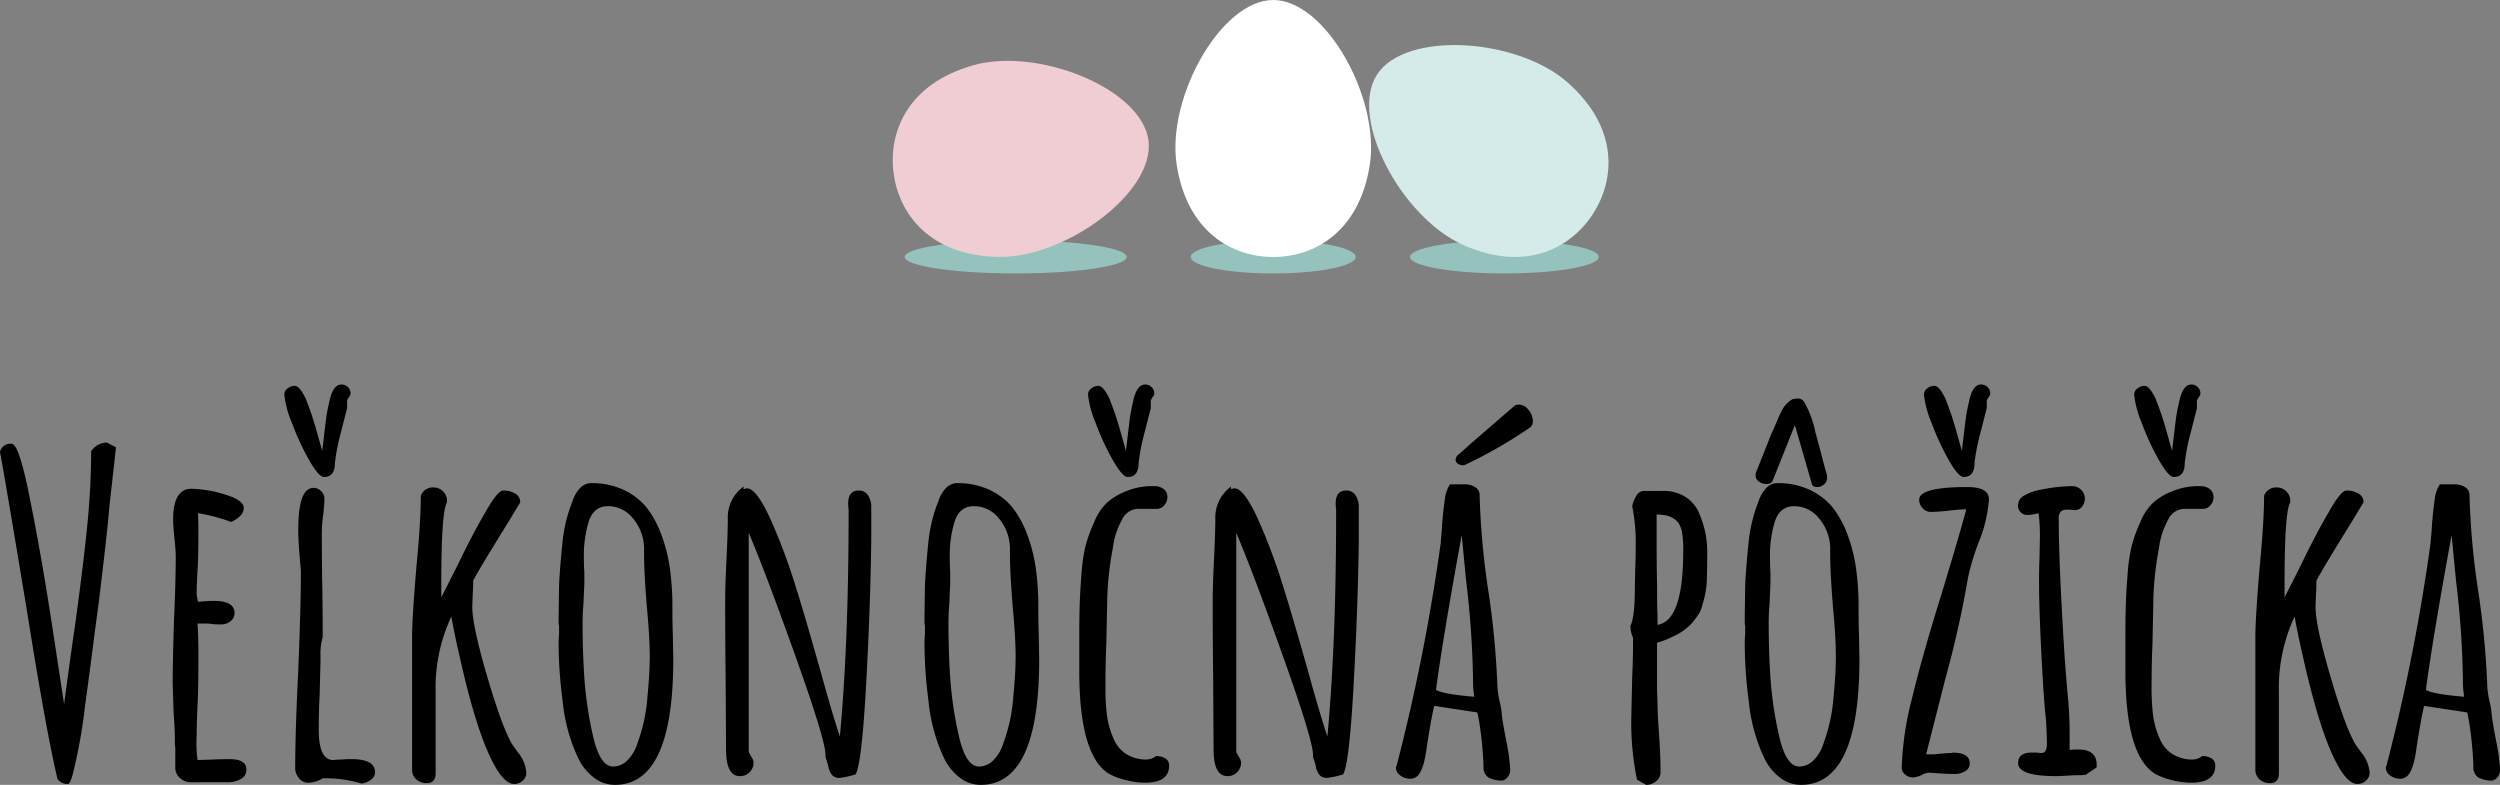
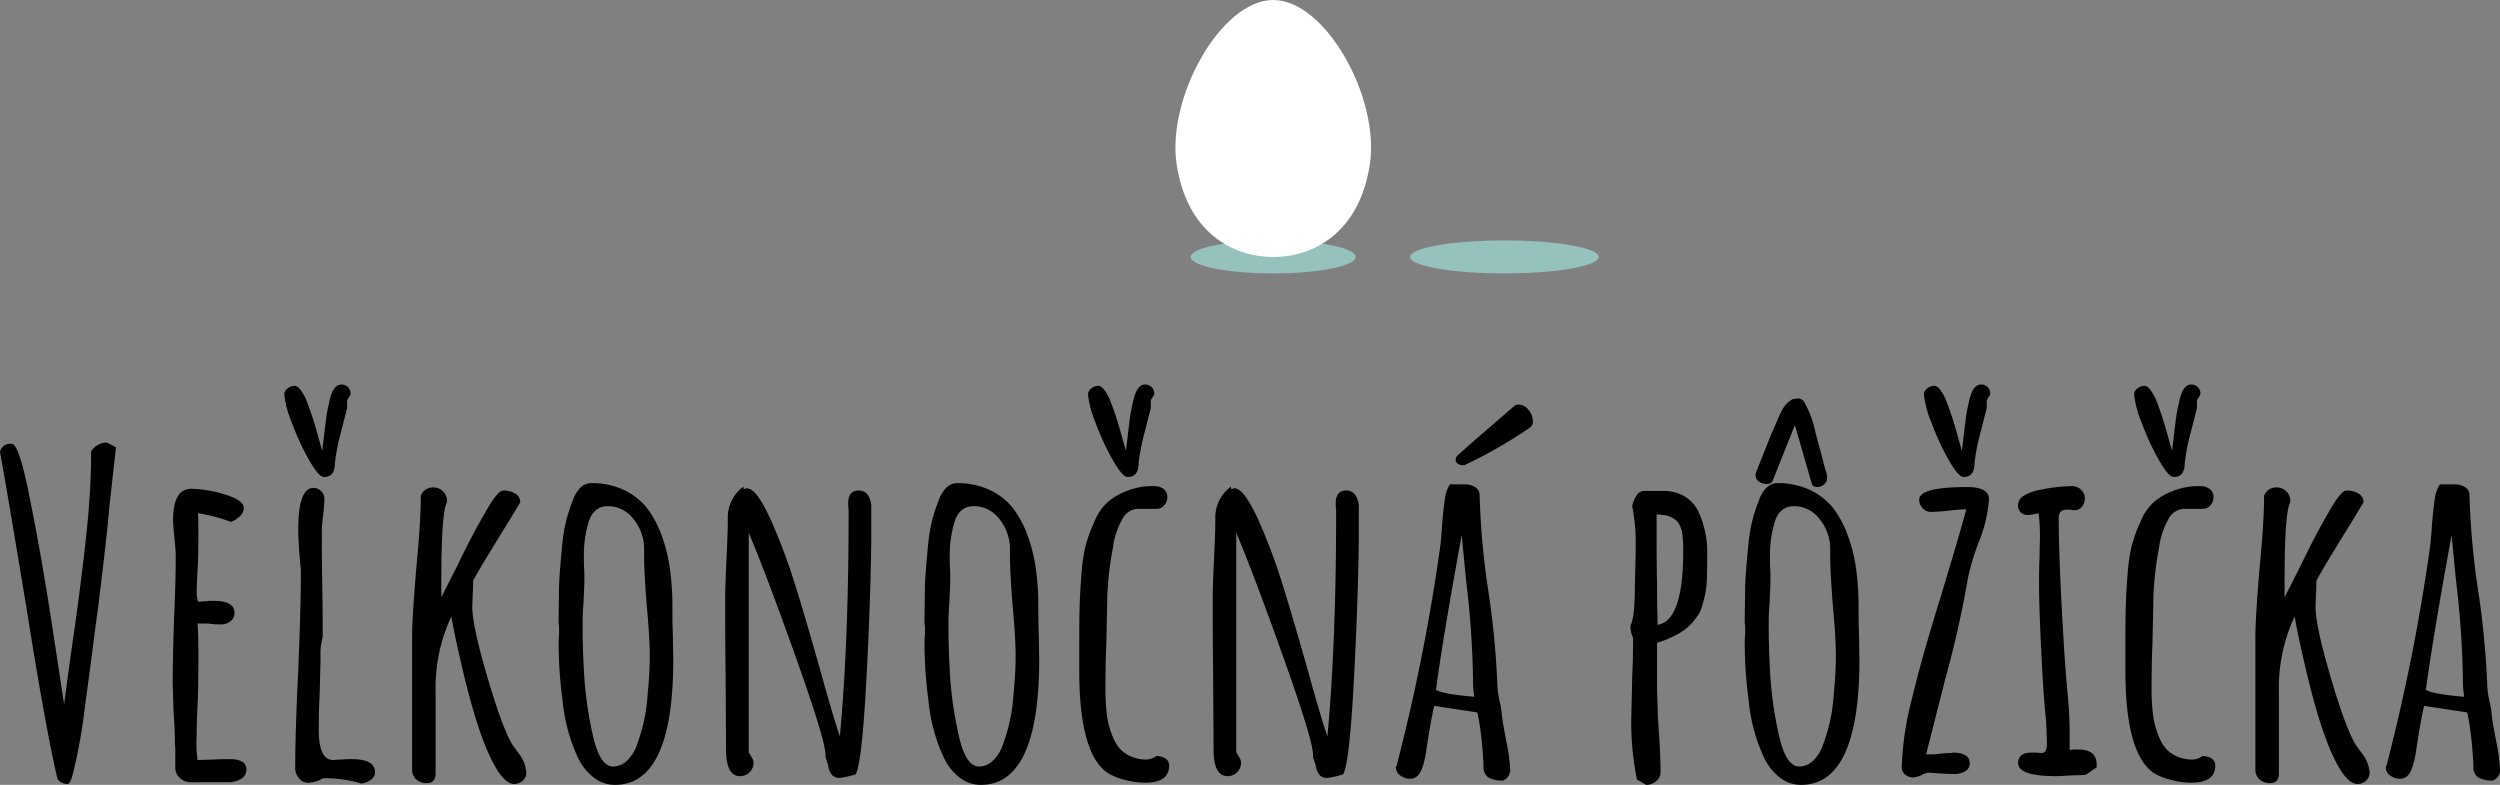
<svg xmlns="http://www.w3.org/2000/svg" width="418.509" height="131.387" viewBox="0 0 418.509 131.387">
  <rect x="0" y="0" width="418.509" height="131.387" fill="#808080" stroke="none" />
  <defs>
    <style>
            .prefix__cls-1{fill:#96c2be;fill-rule:evenodd}
        </style>
  </defs>
  <g id="prefix__Group_3257" data-name="Group 3257" transform="translate(-390.46 -161)">
    <g id="prefix__img_vajicka" data-name="img vajicka" transform="translate(539.911 161)">
      <g id="prefix__Group_3205" data-name="Group 3205">
        <path id="prefix__Path_19429" d="M261.5 57.7c7.609 0 13.815-1.242 13.815-2.764s-6.206-2.764-13.815-2.764-13.81 1.246-13.81 2.768 6.21 2.76 13.81 2.76z" class="prefix__cls-1" data-name="Path 19429" transform="translate(-197.813 -11.925)" />
        <path id="prefix__Path_19430" d="M260.926 45.8c-6.874 0-14.455-4.174-16.173-15.516-1.684-11.116 7.4-27.5 16.173-27.5s17.858 16.379 16.174 27.5c-1.719 11.339-9.3 15.516-16.174 15.516z" data-name="Path 19430" transform="translate(-197.232 -2.782)" style="fill:#fff;fill-rule:evenodd" />
-         <path id="prefix__Path_19431" d="M308.546 57.7c8.7 0 15.79-1.242 15.79-2.764s-7.094-2.764-15.79-2.764-15.79 1.242-15.79 2.764 7.093 2.764 15.79 2.764z" class="prefix__cls-1" data-name="Path 19431" transform="translate(-206.155 -11.925)" />
-         <path id="prefix__Path_19432" d="M321.835 40.262c-3.717 5.786-11.327 9.9-21.8 5.215-10.258-4.594-19.129-21.09-14.383-28.477s23.436-6.162 31.878 1.266c8.61 7.576 8.022 16.214 4.305 21.996z" data-name="Path 19432" transform="translate(-204.596 -4.496)" style="fill:#d5ebe9;fill-rule:evenodd" />
-         <path id="prefix__Path_19433" d="M207.521 57.7c10.233 0 18.58-1.242 18.58-2.764s-8.346-2.764-18.58-2.764-18.58 1.242-18.58 2.764 8.347 2.764 18.58 2.764z" class="prefix__cls-1" data-name="Path 19433" transform="translate(-186.938 -11.925)" />
-         <path id="prefix__Path_19434" d="M186.613 33.979c.852 6.821 5.932 13.827 17.4 14.125 11.241.293 26.371-10.747 25.282-19.458S210.826 12.958 200 16.008c-11.038 3.112-14.239 11.151-13.387 17.971z" data-name="Path 19434" transform="translate(-186.483 -5.095)" style="fill:#efcdd2;fill-rule:evenodd" />
+         <path id="prefix__Path_19431" d="M308.546 57.7c8.7 0 15.79-1.242 15.79-2.764s-7.094-2.764-15.79-2.764-15.79 1.242-15.79 2.764 7.093 2.764 15.79 2.764" class="prefix__cls-1" data-name="Path 19431" transform="translate(-206.155 -11.925)" />
      </g>
    </g>
    <path id="prefix__Path_19631" d="M12.775 1.241A2.074 2.074 0 0 1 11.1.438Q9.2-7.446 5.913-28.1 2.263-50.151 1.46-54.312A1.739 1.739 0 0 1 3.431-55.7q1.241 0 3.066 9.344 1.9 9.417 3.723 21.316l1.971 12.921q1.168-8.76 1.825-13.14 1.384-10.073 2.044-16.68t.657-12.519a3.213 3.213 0 0 1 2.628-1.46l1.533.8-1.1 9.855q-.365 4.526-1.825 16.425l-.653 4.821q-.8 6.424-1.6 12.117A87.406 87.406 0 0 1 13.651-.438q-.438 1.679-.876 1.679zM33.361.949a2.57 2.57 0 0 1-1.715-.657 2.283 2.283 0 0 1-.84-1.606v-3.358a14.074 14.074 0 0 1-.073-1.528q0-1.533-.219-4.672l-.146-4.672q0-3.577.219-10.658.292-6.351.292-10.658 0-1.022-.219-3.066-.219-2.117-.219-3.066 0-5.183 3.066-5.183a19.849 19.849 0 0 1 5.584.949q3.176.949 3.175 2.263a1.883 1.883 0 0 1-.62 1.35 4.578 4.578 0 0 1-1.5.986 29.47 29.47 0 0 0-5.548-1.46q.073 1.095.073 3.139 0 2.92-.073 5.256-.219 3.5-.219 5.256l.219 1.168 1.168-.073a12.105 12.105 0 0 1 1.46-.073q3.5 0 3.5 2.044a1.692 1.692 0 0 1-.657 1.351 2.534 2.534 0 0 1-1.679.547 11.019 11.019 0 0 1-2.044-.146h-1.817q.146 1.9.146 5.548t-.073 6.57q-.219 4.453-.219 6.643a21.6 21.6 0 0 0 .146 4.088l2.409-.073q1.241-.073 2.993-.073 2.774 0 2.774 1.752A1.732 1.732 0 0 1 41.792.4a4.254 4.254 0 0 1-2.227.548zm28.616.219a20.765 20.765 0 0 0-6.5-.876 4.605 4.605 0 0 1-2.477.73 1.868 1.868 0 0 1-1.5-.766 2.564 2.564 0 0 1-.621-1.642q0-6.132.511-16.352.438-10.877.438-16.279v-.511q-.438-4.6-.438-6.862 0-6.935 2.555-6.935a1.751 1.751 0 0 1 1.278.548 1.751 1.751 0 0 1 .548 1.277 27.123 27.123 0 0 1-.219 2.774 25.274 25.274 0 0 0-.219 2.774q0 4.891.073 8.833.073 3.869.073 8.76a10.106 10.106 0 0 0-.365 3.066v.876l-.146 5.767q-.146 2.555-.146 5.84 0 5.037 2.409 5.037.146 0 .474-.036a8.766 8.766 0 0 1 .913-.037A15.733 15.733 0 0 1 60.3-2.92q3.942 0 3.942 2.19a1.526 1.526 0 0 1-.659 1.241 3.409 3.409 0 0 1-1.606.657zM55.7-50.151q-.876 0-2.482-2.811a42.353 42.353 0 0 1-2.885-6.238 16.735 16.735 0 0 1-1.278-4.745 1.284 1.284 0 0 1 .545-1.025 1.885 1.885 0 0 1 1.2-.438q.8 0 1.825 2.117a51.041 51.041 0 0 1 1.825 5.4l.949 3.358q.219-1.752.292-2.409t.292-2.445a26.96 26.96 0 0 1 .584-3.249q.584-2.993 2.044-2.993a1.486 1.486 0 0 1 1.095.438 1.486 1.486 0 0 1 .438 1.1 1.071 1.071 0 0 1-.292.584l-.284.507v1.314l-1.022 4.016a34.076 34.076 0 0 0-1.022 5.183q0 2.336-1.824 2.336zM87.527 1.241q-1.679 0-3.577-3.65-2.85-5.475-5.621-18.031-.8-3.431-1.314-6.351a28.154 28.154 0 0 0-2.628 12.7V-.584q0 1.679-1.46 1.679a2.581 2.581 0 0 1-1.788-.62 2.184 2.184 0 0 1-.694-1.716V-23.36q0-3.212.73-11.826.73-7.519.73-11.826a2.116 2.116 0 0 1 2.117-1.388 2.185 2.185 0 0 1 1.606.657 2.185 2.185 0 0 1 .657 1.606v.219q-.949 1.606-.949 13.286V-30l2.7-5.329q2.482-5.183 4.672-8.906 2.044-3.65 2.993-3.65a3.788 3.788 0 0 1 2.007.511 1.617 1.617 0 0 1 .839 1.46L86.8-43q-5.475 8.833-6.132 10.22 0 1.241-.073 2.19l-.073 2.19q0 3.139 2.519 11.716t4.2 11.352l.949 1.314a5.967 5.967 0 0 1 1.381 3.361 1.731 1.731 0 0 1-.62 1.35 2.089 2.089 0 0 1-1.424.548zm16.863.146a5.716 5.716 0 0 1-3.5-1.2 9 9 0 0 1-2.628-3.248 28.953 28.953 0 0 1-2.628-9.709 72.918 72.918 0 0 1-.657-9.563 12.1 12.1 0 0 1 .073-1.46v-1.314q0-.365-.073-.365v-1.314l.073-5.11q.073-2.336.584-7.446a25.234 25.234 0 0 1 1.679-6.789 5.569 5.569 0 0 1 1.314-2.227 2.573 2.573 0 0 1 1.825-.766 12.6 12.6 0 0 1 5.248 1.054 11.079 11.079 0 0 1 3.942 2.957 16.722 16.722 0 0 1 2.482 4.489 26.435 26.435 0 0 1 1.46 5.658 45.962 45.962 0 0 1 .438 6.5v.584q0 2.263.073 4.088l.073 4.161q.004 21.02-9.778 21.02zm-.29-3.066a3.4 3.4 0 0 0 2.409-1.059 6.808 6.808 0 0 0 1.679-2.883 28.382 28.382 0 0 0 1.679-8.03q.365-3.723.365-6.424 0-3.285-.511-8.614-.438-5.621-.438-8.395V-38.4a7.938 7.938 0 0 0-1.862-4.818 5.284 5.284 0 0 0-4.2-2.044q-2.482 0-3.285 2.847a19.424 19.424 0 0 0-.73 5.84q0 1.387.073 2.336v1.971l-.146 3.358q-.146 1.533-.146 3.358 0 3.942.219 7.811a63.867 63.867 0 0 0 1.46 10.658q1.169 5.404 3.434 5.404zm37.96 1.9a1.7 1.7 0 0 1-1.314-.475 3.37 3.37 0 0 1-.657-1.642l-.438-1.387v-.367q0-2.409-5-16.425T126.8-40.807v36.719l.292.511q.073.146.292.511a1.408 1.408 0 0 1 .219.73 2.185 2.185 0 0 1-.657 1.606 2.185 2.185 0 0 1-1.606.657q-2.336 0-2.336-4.453l-.073-12.483q-.073-5.621-.073-12.556 0-2.336.219-6.789.219-4.6.219-6.789a6.385 6.385 0 0 1 2.628-5.4v.438a2.389 2.389 0 0 1 .584-.146q1.679 0 4.234 5.84a99.767 99.767 0 0 1 3.687 9.855q1.643 5.183 4.344 14.746l.73 2.628q1.679 5.913 2.555 8.468 1.46-15.7 1.46-37.084v-.949a5.782 5.782 0 0 1-.073-.949q0-2.19 1.752-2.19a1.785 1.785 0 0 1 1.57.8 3.552 3.552 0 0 1 .547 2.044v5.475q-.146 11.242-.876 24.382t-1.752 14.82a14.76 14.76 0 0 1-2.628.584zm23.579 1.168a5.716 5.716 0 0 1-3.5-1.2 9 9 0 0 1-2.628-3.248 28.953 28.953 0 0 1-2.628-9.709 72.917 72.917 0 0 1-.657-9.563 12.106 12.106 0 0 1 .073-1.46v-1.314q0-.365-.073-.365v-1.314l.073-5.11q.073-2.336.584-7.446a25.234 25.234 0 0 1 1.679-6.789 5.568 5.568 0 0 1 1.314-2.227 2.573 2.573 0 0 1 1.825-.766 12.6 12.6 0 0 1 5.256 1.058 11.079 11.079 0 0 1 3.942 2.957 16.722 16.722 0 0 1 2.482 4.489 26.435 26.435 0 0 1 1.46 5.658 45.961 45.961 0 0 1 .438 6.5v.584q0 2.263.073 4.088l.073 4.161q-.006 21.014-9.788 21.014zm-.292-3.066a3.4 3.4 0 0 0 2.409-1.059 6.808 6.808 0 0 0 1.679-2.883 28.381 28.381 0 0 0 1.679-8.03q.365-3.723.365-6.424 0-3.285-.511-8.614-.438-5.621-.438-8.395V-38.4a7.938 7.938 0 0 0-1.861-4.818 5.284 5.284 0 0 0-4.2-2.044q-2.482 0-3.285 2.847a19.424 19.424 0 0 0-.73 5.84q0 1.387.073 2.336v1.971l-.146 3.358q-.146 1.533-.146 3.358 0 3.942.219 7.811a63.866 63.866 0 0 0 1.46 10.658q1.168 5.404 3.431 5.404zm27.813 2.7a13.248 13.248 0 0 1-3.395-.475 10.519 10.519 0 0 1-2.738-1.059q-4.891-3.139-4.891-17.155v-5.986q0-2.92.073-5.219t.292-5a29.691 29.691 0 0 1 .657-4.636 23.782 23.782 0 0 1 1.46-4.052 9.072 9.072 0 0 1 2.154-3.285 10.628 10.628 0 0 1 3.322-1.971 11.245 11.245 0 0 1 4.526-.8 2.474 2.474 0 0 1 1.679.511 1.666 1.666 0 0 1 .584 1.314 2.03 2.03 0 0 1-.475 1.314 1.669 1.669 0 0 1-1.132.657h-3.431A3.079 3.079 0 0 0 189.289-43a12.956 12.956 0 0 0-1.533 4.745 52.972 52.972 0 0 0-.949 8.76v.365l-.146 7.008q-.146 3.139-.146 7.081a37.843 37.843 0 0 0 .219 4.526 14.194 14.194 0 0 0 1.241 4.38 5.379 5.379 0 0 0 2.993 2.847 6.43 6.43 0 0 0 2.409.438 2.72 2.72 0 0 0 1.606-.584 2.836 2.836 0 0 1 1.57.4 1.339 1.339 0 0 1 .62 1.2q0 2.856-4.015 2.856zm-2.92-51.173q-.876 0-2.482-2.811a42.354 42.354 0 0 1-2.884-6.242 16.734 16.734 0 0 1-1.277-4.745 1.284 1.284 0 0 1 .548-1.022 1.885 1.885 0 0 1 1.2-.438q.8 0 1.825 2.117a51.037 51.037 0 0 1 1.825 5.4l.949 3.358q.219-1.752.292-2.409t.292-2.445a26.962 26.962 0 0 1 .584-3.249q.584-2.993 2.044-2.993a1.486 1.486 0 0 1 1.1.438 1.486 1.486 0 0 1 .438 1.1 1.071 1.071 0 0 1-.292.584l-.292.511v1.314l-1.022 4.015a34.076 34.076 0 0 0-1.022 5.183q-.003 2.333-1.828 2.333zM223.672.219a1.7 1.7 0 0 1-1.314-.475A3.37 3.37 0 0 1 221.7-1.9l-.438-1.387v-.363q0-2.409-5-16.425t-7.848-20.732v36.719l.292.511q.073.146.292.511a1.409 1.409 0 0 1 .219.73 2.185 2.185 0 0 1-.657 1.606 2.185 2.185 0 0 1-1.606.657q-2.336 0-2.336-4.453l-.073-12.483q-.073-5.621-.073-12.556 0-2.336.219-6.789.219-4.6.219-6.789a6.385 6.385 0 0 1 2.628-5.4v.438a2.389 2.389 0 0 1 .584-.146q1.679 0 4.234 5.84a99.763 99.763 0 0 1 3.686 9.855q1.643 5.183 4.344 14.746l.73 2.628q1.679 5.913 2.555 8.468 1.46-15.7 1.46-37.084v-.949a5.782 5.782 0 0 1-.073-.949q0-2.19 1.752-2.19a1.785 1.785 0 0 1 1.57.8 3.552 3.552 0 0 1 .548 2.044v5.475q-.146 11.242-.876 24.382T226.3-.365a14.76 14.76 0 0 1-2.628.584zm29.419.438a4.725 4.725 0 0 1-2.482-.511 2.075 2.075 0 0 1-.8-1.9 62.7 62.7 0 0 0-.73-7.446l-.292-1.533-7.227-1.1q-.438 1.679-1.241 6.789-.438 3.577-1.387 4.745a1.74 1.74 0 0 1-1.46.657 2.617 2.617 0 0 1-1.606-.547 1.636 1.636 0 0 1-.73-1.351l.146-.365.073-.292a324.7 324.7 0 0 0 7.3-37.011q0-.292.073-.985t.146-2.008q.219-2.7.475-4.307a5.647 5.647 0 0 1 .839-2.409h2.482a3.144 3.144 0 0 1 1.752.474 1.519 1.519 0 0 1 .73 1.351 130.132 130.132 0 0 0 1.533 16.5 143.377 143.377 0 0 1 1.46 15.768 17.031 17.031 0 0 0 .365 2.263 13.6 13.6 0 0 1 .365 2.19q0 .511.73 4.38a32.889 32.889 0 0 1 .657 4.526v.073a1.926 1.926 0 0 1-1.171 2.049zm-4.818-14.016a14.06 14.06 0 0 1-.219-2.7 153.537 153.537 0 0 0-1.168-16.79l-.73-7.592q-3.139 17.155-4.307 25.915 1.095.726 6.424 1.167zM246.3-52.122a1.37 1.37 0 0 1-.8-.256.8.8 0 0 1-.365-.694 1.052 1.052 0 0 1 .365-.73l1.168-1.022q.365-.365 4.088-3.577l4.307-3.723a1.449 1.449 0 0 1 .657-.146 2.088 2.088 0 0 1 1.606.876 2.822 2.822 0 0 1 .73 1.825 1.228 1.228 0 0 1-.511 1.168 77.693 77.693 0 0 1-10.658 6.132.845.845 0 0 1-.587.147zM275.5.511a47.286 47.286 0 0 1-.949-10.731l.146-6.5q.146-2.92.146-6.5a4.713 4.713 0 0 1-.438-1.825v-.219q.73-1.387.73-6.278l.073-3.358q.073-1.606.073-3.577a31.014 31.014 0 0 0-.584-6.789 5.126 5.126 0 0 1 .73-1.788 1.476 1.476 0 0 1 1.241-.766h3.212a6.861 6.861 0 0 1 3.577.912 5.9 5.9 0 0 1 2.336 2.591 15.991 15.991 0 0 1 1.46 7.081q0 2.92-.073 4.6a15.607 15.607 0 0 1-.73 3.869 4.915 4.915 0 0 1-.621 1.569 16.133 16.133 0 0 1-1.132 1.5 9.584 9.584 0 0 1-3.358 2.336 12.67 12.67 0 0 1-2.482.949v7.813l.146 4.672.146 2.263q.292 4.088.292 6.935a1.9 1.9 0 0 1-.73 1.5 2.517 2.517 0 0 1-1.679.62zm3.433-25.911q4.307-.657 4.307-12.337a18.894 18.894 0 0 0-.219-3.285 4.56 4.56 0 0 0-.584-1.424 2.755 2.755 0 0 0-1.1-.912 3.6 3.6 0 0 0-1.752-.438q0-.073-.8-.073v4.161q0 4.307.073 7.665 0 3.8.073 4.964v1.679zM302.95 1.387a5.716 5.716 0 0 1-3.5-1.2 9 9 0 0 1-2.628-3.248 28.952 28.952 0 0 1-2.628-9.709 72.915 72.915 0 0 1-.657-9.563 12.1 12.1 0 0 1 .073-1.46v-1.314q0-.365-.073-.365v-1.314l.073-5.11q.073-2.336.584-7.446a25.233 25.233 0 0 1 1.679-6.789 5.569 5.569 0 0 1 1.314-2.227 2.573 2.573 0 0 1 1.825-.766 12.6 12.6 0 0 1 5.256 1.058 11.079 11.079 0 0 1 3.942 2.957 16.722 16.722 0 0 1 2.482 4.489 26.434 26.434 0 0 1 1.46 5.658 45.958 45.958 0 0 1 .438 6.5v.584q0 2.263.073 4.088l.073 4.161q-.004 21.016-9.786 21.016zm-.292-3.066a3.4 3.4 0 0 0 2.409-1.059 6.808 6.808 0 0 0 1.679-2.883 28.382 28.382 0 0 0 1.679-8.03q.365-3.723.365-6.424 0-3.285-.511-8.614-.438-5.621-.438-8.395V-38.4a7.938 7.938 0 0 0-1.862-4.818 5.284 5.284 0 0 0-4.2-2.044q-2.482 0-3.285 2.847a19.424 19.424 0 0 0-.73 5.84q0 1.387.073 2.336v1.971l-.146 3.358q-.146 1.533-.146 3.358 0 3.942.219 7.811a63.869 63.869 0 0 0 1.46 10.658q1.171 5.404 3.434 5.404zm2.993-46.793q-.73 0-.876-.511l-2.847-9.855-3.728 9.344q-.219.511-1.022.511a2.1 2.1 0 0 1-1.277-.4 1.252 1.252 0 0 1-.547-1.058 1.2 1.2 0 0 1 .146-.657l2.555-6.424q.292-.584.876-1.971a20.4 20.4 0 0 1 .876-1.9 4.489 4.489 0 0 1 1.679-1.752 4.29 4.29 0 0 1 1.022-.146 1.238 1.238 0 0 1 1.022.657 16.99 16.99 0 0 1 1.825 4.964l.949 3.5q.657 2.628.949 3.5a2.214 2.214 0 0 1 .073.657 1.383 1.383 0 0 1-.511 1.1 1.744 1.744 0 0 1-1.164.441zM321.784.146a2.131 2.131 0 0 1-1.384-.474 1.486 1.486 0 0 1-.584-1.2 52.051 52.051 0 0 1 1.716-11.534q1.715-7.154 5-17.666 3.285-10.877 4.088-14.016-.876 0-2.847.219a29.959 29.959 0 0 1-3.139.219 1.768 1.768 0 0 1-1.314-.62 2.018 2.018 0 0 1-.584-1.424q0-2.117 8.03-2.117 3.65 0 3.65 2.044a23.4 23.4 0 0 1-1.606 6.935 37.881 37.881 0 0 0-1.9 6.205 171.785 171.785 0 0 1-3.8 16.936L323.9-3.723h1.314l1.533-.146a14.074 14.074 0 0 1 1.533-.073v-.073q2.92 0 2.92 1.825a1.457 1.457 0 0 1-.73 1.278 3.283 3.283 0 0 1-1.825.475q-1.168 0-2.117-.073l-2.19-.146a2.906 2.906 0 0 0-1.241.438 4.508 4.508 0 0 1-1.313.364zm8.395-50.3q-.876 0-2.482-2.811a42.353 42.353 0 0 1-2.883-6.242 16.734 16.734 0 0 1-1.278-4.745 1.284 1.284 0 0 1 .548-1.022 1.885 1.885 0 0 1 1.2-.438q.8 0 1.825 2.117a51.045 51.045 0 0 1 1.825 5.4l.949 3.358q.219-1.752.292-2.409t.292-2.445a26.968 26.968 0 0 1 .584-3.249q.584-2.993 2.044-2.993a1.486 1.486 0 0 1 1.1.438 1.486 1.486 0 0 1 .438 1.1 1.071 1.071 0 0 1-.292.584l-.292.511v1.314l-1.022 4.015A34.076 34.076 0 0 0 332-52.487q0 2.336-1.821 2.336zM345.655-.073q-6.351 0-6.351-2.19 0-1.752 2.263-1.752h.8l.73.073a.858.858 0 0 0 .8-.365 2.769 2.769 0 0 0 .219-1.314q0-1.241-.146-3.869-.219-1.752-.511-6.278-.657-11.169-.657-16.863 0-2.044.073-3.723l.073-3.723a30.544 30.544 0 0 0-.219-4.015 7.97 7.97 0 0 1-1.679.292 1.549 1.549 0 0 1-1.752-1.752 1.848 1.848 0 0 1 1.095-1.533 8.066 8.066 0 0 1 2.774-.949 26.778 26.778 0 0 1 5.183-.584 2.039 2.039 0 0 1 1.5.62 1.958 1.958 0 0 1 .62 1.424 2.131 2.131 0 0 1-.47 1.387 1.486 1.486 0 0 1-1.2.584 3.071 3.071 0 0 1-.73-.073h-.584a1.451 1.451 0 0 0-1.059.328 1.7 1.7 0 0 0-.328 1.2q0 7.081.876 21.316.146 2.628.584 7.738a63.473 63.473 0 0 1 .365 6.862v2.774a10.07 10.07 0 0 1 1.46-.073q3.066 0 3.066 2.555v.438l-1.831 1.246q-.073 0-.474.037t-1.5.037q-2.333.145-2.99.145zm22.63 1.1a13.248 13.248 0 0 1-3.394-.475 10.519 10.519 0 0 1-2.738-1.059q-4.891-3.139-4.891-17.155v-5.986q0-2.92.073-5.219t.292-5a29.685 29.685 0 0 1 .657-4.636 23.781 23.781 0 0 1 1.46-4.052 9.072 9.072 0 0 1 2.154-3.285 10.628 10.628 0 0 1 3.322-1.971 11.245 11.245 0 0 1 4.526-.8 2.474 2.474 0 0 1 1.679.511 1.666 1.666 0 0 1 .584 1.314 2.03 2.03 0 0 1-.475 1.314 1.669 1.669 0 0 1-1.132.657h-3.431A3.079 3.079 0 0 0 364.416-43a12.956 12.956 0 0 0-1.533 4.745 52.974 52.974 0 0 0-.949 8.76v.365l-.146 7.008q-.146 3.139-.146 7.081a37.847 37.847 0 0 0 .219 4.526 14.193 14.193 0 0 0 1.241 4.38 5.379 5.379 0 0 0 2.998 2.85 6.43 6.43 0 0 0 2.409.438 2.72 2.72 0 0 0 1.606-.584 2.836 2.836 0 0 1 1.569.4 1.339 1.339 0 0 1 .621 1.2q-.005 2.853-4.02 2.853zm-2.92-51.173q-.876 0-2.482-2.811A42.35 42.35 0 0 1 360-59.2a16.735 16.735 0 0 1-1.277-4.745 1.284 1.284 0 0 1 .548-1.022 1.885 1.885 0 0 1 1.2-.438q.8 0 1.825 2.117a51.044 51.044 0 0 1 1.825 5.4l.949 3.358q.219-1.752.292-2.409t.292-2.445a26.956 26.956 0 0 1 .584-3.249q.584-2.993 2.044-2.993a1.486 1.486 0 0 1 1.1.438 1.486 1.486 0 0 1 .438 1.1 1.071 1.071 0 0 1-.292.584l-.292.511v1.314l-1.022 4.015a34.078 34.078 0 0 0-1.022 5.183q-.002 2.33-1.827 2.33zM396.1 1.241q-1.679 0-3.577-3.65-2.849-5.475-5.623-18.031-.8-3.431-1.314-6.351a28.154 28.154 0 0 0-2.628 12.7V-.584q0 1.679-1.46 1.679a2.581 2.581 0 0 1-1.788-.62 2.184 2.184 0 0 1-.694-1.716V-23.36q0-3.212.73-11.826.73-7.519.73-11.826a2.116 2.116 0 0 1 2.117-1.387 2.185 2.185 0 0 1 1.606.657 2.185 2.185 0 0 1 .657 1.606v.219q-.949 1.606-.949 13.286V-30l2.7-5.329q2.482-5.183 4.672-8.906 2.044-3.65 2.993-3.65a3.788 3.788 0 0 1 2.008.511 1.617 1.617 0 0 1 .84 1.46L395.368-43q-5.475 8.833-6.132 10.22 0 1.241-.073 2.19l-.073 2.19q0 3.139 2.518 11.716t4.2 11.352l.949 1.314a5.967 5.967 0 0 1 1.387 3.358 1.731 1.731 0 0 1-.621 1.35 2.089 2.089 0 0 1-1.423.551zm22.7-.584a4.725 4.725 0 0 1-2.482-.511 2.075 2.075 0 0 1-.8-1.9 62.7 62.7 0 0 0-.73-7.446l-.292-1.533-7.227-1.1q-.438 1.679-1.241 6.789-.438 3.577-1.387 4.745a1.74 1.74 0 0 1-1.46.657 2.617 2.617 0 0 1-1.606-.547 1.636 1.636 0 0 1-.73-1.351l.146-.365.073-.292a324.691 324.691 0 0 0 7.3-37.011q0-.292.073-.985t.146-2.008q.219-2.7.474-4.307a5.646 5.646 0 0 1 .84-2.409h2.482a3.144 3.144 0 0 1 1.752.474 1.519 1.519 0 0 1 .73 1.351 130.131 130.131 0 0 0 1.533 16.5 143.372 143.372 0 0 1 1.46 15.768 17.032 17.032 0 0 0 .365 2.263 13.6 13.6 0 0 1 .365 2.19q0 .511.73 4.38a32.891 32.891 0 0 1 .657 4.526v.073A1.926 1.926 0 0 1 418.8.657zm-4.818-14.016a14.062 14.062 0 0 1-.219-2.7A153.541 153.541 0 0 0 412.6-32.85l-.73-7.592q-3.139 17.155-4.307 25.915 1.091.727 6.42 1.168z" data-name="Path 19631" transform="translate(389 291)" />
  </g>
</svg>